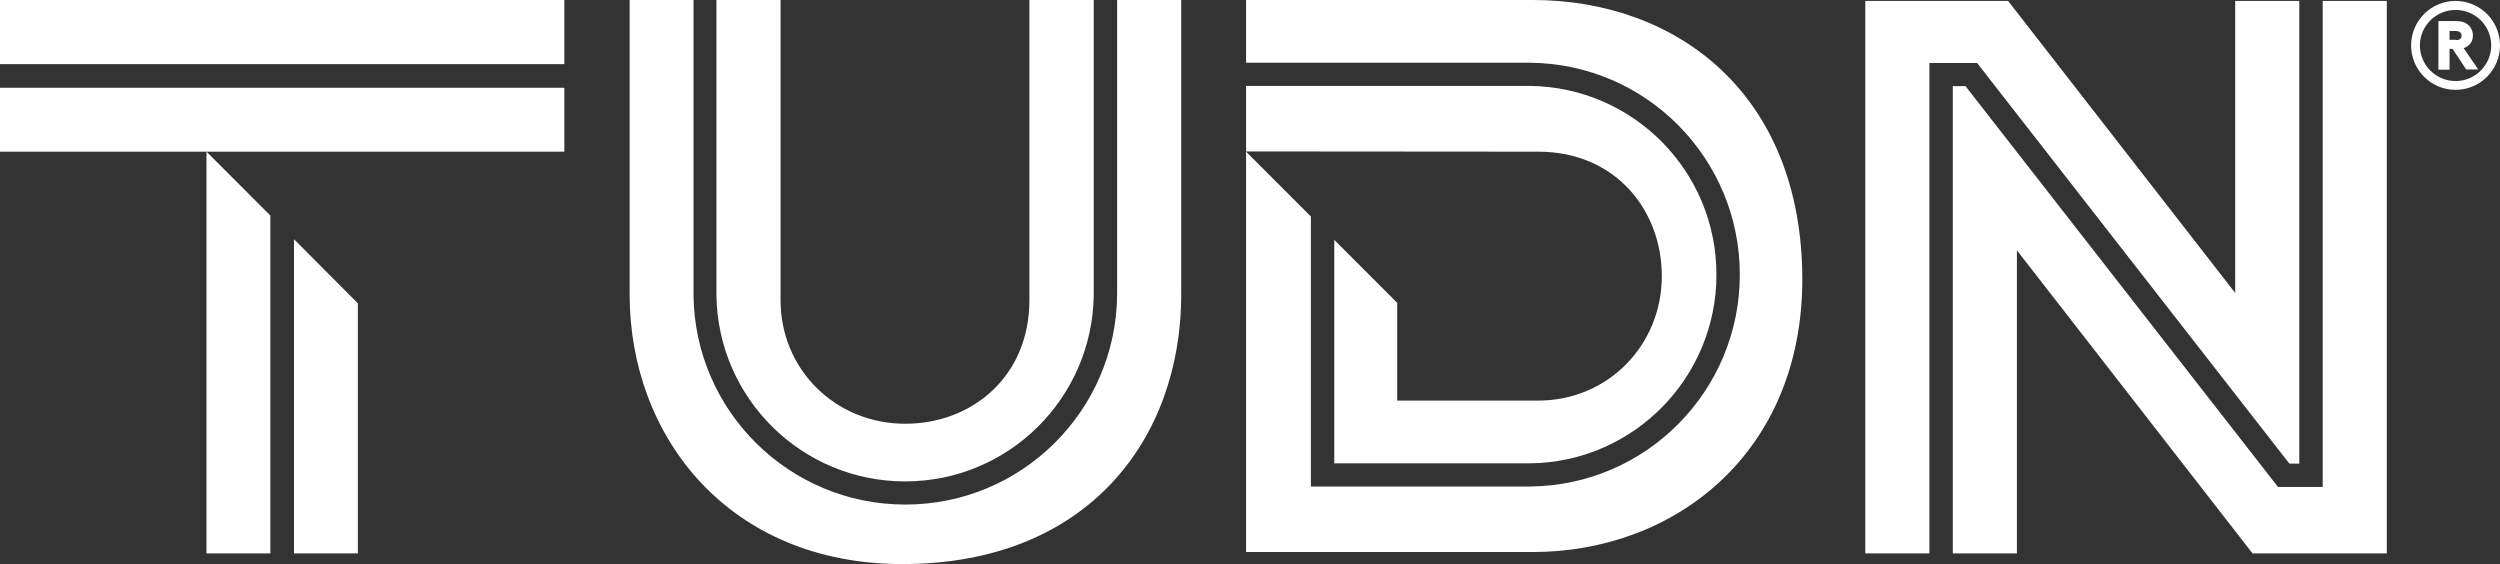
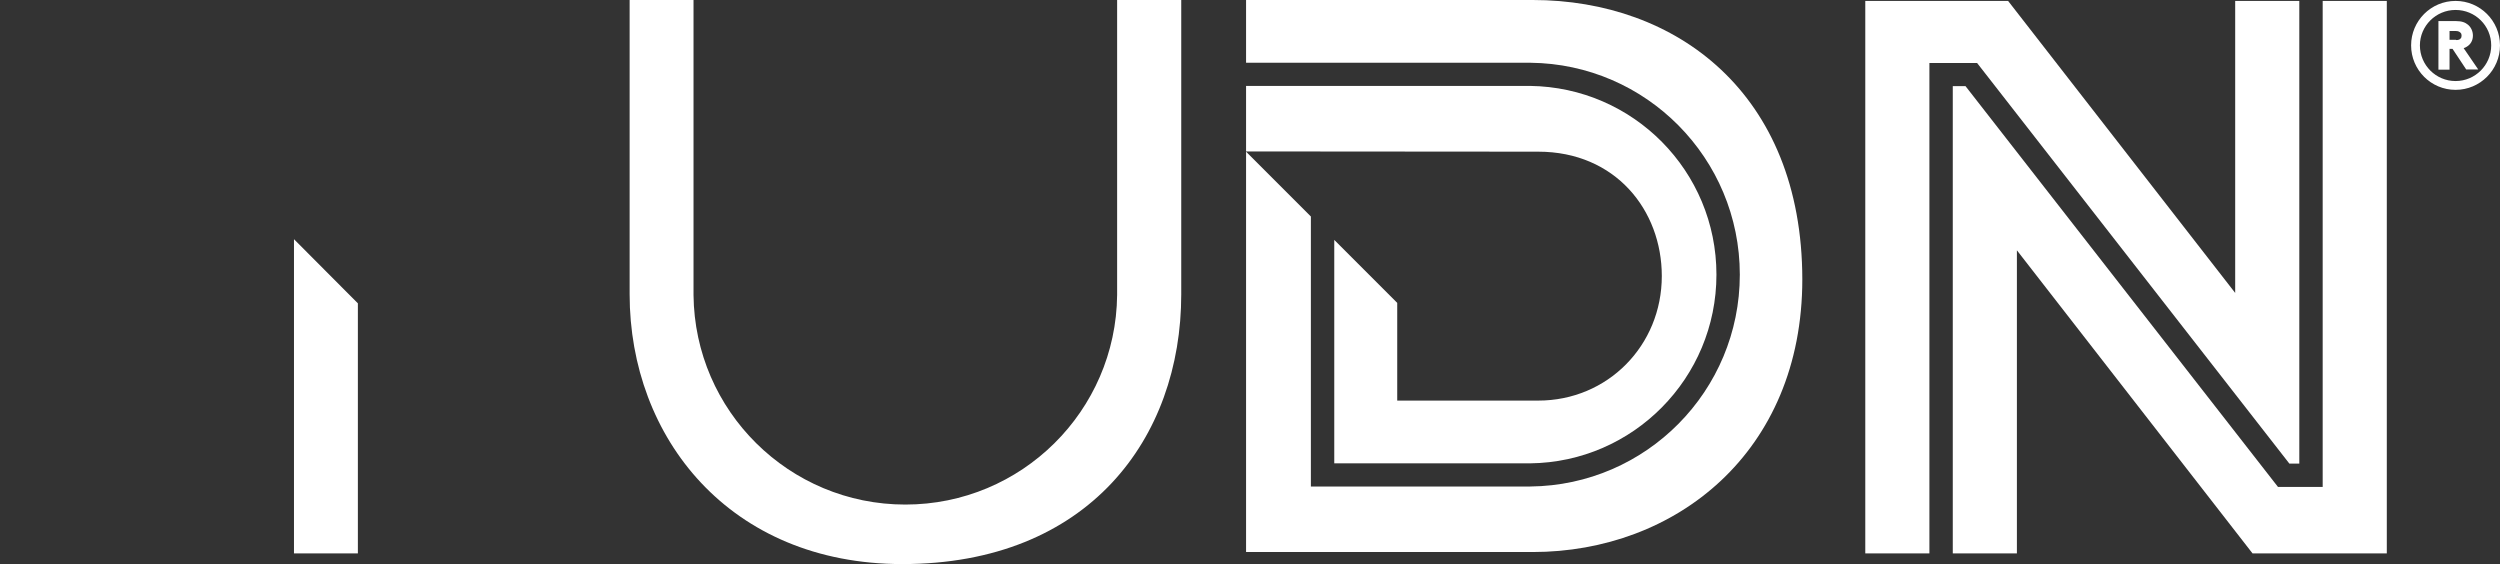
<svg xmlns="http://www.w3.org/2000/svg" id="Layer_2" data-name="Layer 2" viewBox="0 0 500 112.815">
  <rect x="0" y="0" width="500" height="112.815" fill="#333333" stroke="none" />
  <g id="TUDNLogoWhite">
    <g id="Artboard">
      <g id="Group">
        <path id="Path" d="M306.528,0h-57.315v12.55h56.852c23.194.232,41.898,19.127,41.898,42.375h0c0,23.248-18.704,42.143-41.898,42.375h-43.889v-53.999l-12.963-12.967v80.073h57.315c28.519,0,53.935-19.868,53.935-54.555-.046-37.188-25.185-55.852-53.935-55.852Z" style="fill: #fff; fill-rule: evenodd;" />
        <path id="Path-2" data-name="Path" d="M307.639,30.334c15.463,0,24.722,11.717,24.722,24.869,0,13.893-10.833,24.916-24.722,24.916h-28.194v-19.543l-12.593-12.597v44.691h39.167v-.046.046c20.602-.232,37.269-17.043,37.269-37.744s-16.62-37.466-37.269-37.744v.046-.046h-56.806v13.106l58.426.046Z" style="fill: #fff; fill-rule: evenodd;" />
-         <rect id="Rectangle" width="112.87" height="12.828" style="fill: #fff;" />
-         <polygon id="Path-3" data-name="Path" points="0 30.334 41.296 30.334 41.296 30.334 71.574 30.334 112.87 30.334 112.87 17.552 0 17.552 0 30.334" style="fill: #fff; fill-rule: evenodd;" />
        <polygon id="Path-4" data-name="Path" points="58.796 47.84 58.796 49.368 58.796 110.407 58.796 110.684 71.574 110.684 71.574 60.668 58.796 47.84" style="fill: #fff; fill-rule: evenodd;" />
-         <polygon id="Path-5" data-name="Path" points="54.074 110.407 54.074 49.368 54.074 43.116 41.296 30.334 41.296 110.684 54.074 110.684 54.074 110.407" style="fill: #fff; fill-rule: evenodd;" />
        <path id="Path-6" data-name="Path" d="M223.426,0v59.001c-.231,23.202-19.12,41.912-42.361,41.912h0c-23.241,0-42.13-18.71-42.361-41.912V0h-12.778v58.862c0,28.62,19.954,53.953,54.537,53.953,37.222,0,55.787-25.147,55.787-53.953V0h-12.824Z" style="fill: #fff; fill-rule: evenodd;" />
-         <path id="Path-7" data-name="Path" d="M143.287,0v59.001h.046-.046c.231,20.609,17.037,37.281,37.731,37.281s37.454-16.626,37.731-37.281h-.046.046V0h-12.87v60.02c0,15.468-11.667,24.73-24.815,24.73-13.935,0-24.954-10.791-24.954-24.73V0h-12.824Z" style="fill: #fff; fill-rule: evenodd;" />
        <polygon id="Path-8" data-name="Path" points="464.537 .185 464.537 97.393 455.602 97.393 393.102 17.228 390.556 17.228 390.556 110.684 403.38 110.684 403.38 50.063 450.509 110.684 477.361 110.684 477.361 .185 464.537 .185" style="fill: #fff; fill-rule: evenodd;" />
        <polygon id="Path-9" data-name="Path" points="459.861 92.716 459.861 .185 447.037 .185 447.037 58.584 401.62 .185 373.056 .185 373.056 110.684 385.88 110.684 385.88 12.597 395.417 12.597 457.87 92.716 459.861 92.716" style="fill: #fff; fill-rule: evenodd;" />
        <path id="Shape" d="M491.111.185c4.907,0,8.889,3.983,8.889,8.892s-3.981,8.892-8.889,8.892-8.889-3.983-8.889-8.892,3.981-8.892,8.889-8.892ZM491.111,16.209c3.935,0,7.13-3.195,7.13-7.132s-3.194-7.086-7.13-7.086-7.13,3.195-7.13,7.086c0,3.936,3.194,7.132,7.13,7.132ZM489.907,9.818v4.122h-2.222V4.214h3.472c1.204,0,1.898.278,2.454.741.602.509.972,1.297.972,2.177,0,.973-.463,1.76-1.25,2.223-.185.139-.37.185-.602.278l2.917,4.261h-2.407l-2.732-4.122h-.602v.046ZM491.204,8.012c.509,0,.741-.093.926-.324.139-.139.185-.324.185-.556s-.046-.417-.185-.556c-.185-.185-.417-.37-.926-.37h-1.296v1.76h1.296v.046Z" style="fill: #fff;" />
      </g>
    </g>
  </g>
</svg>